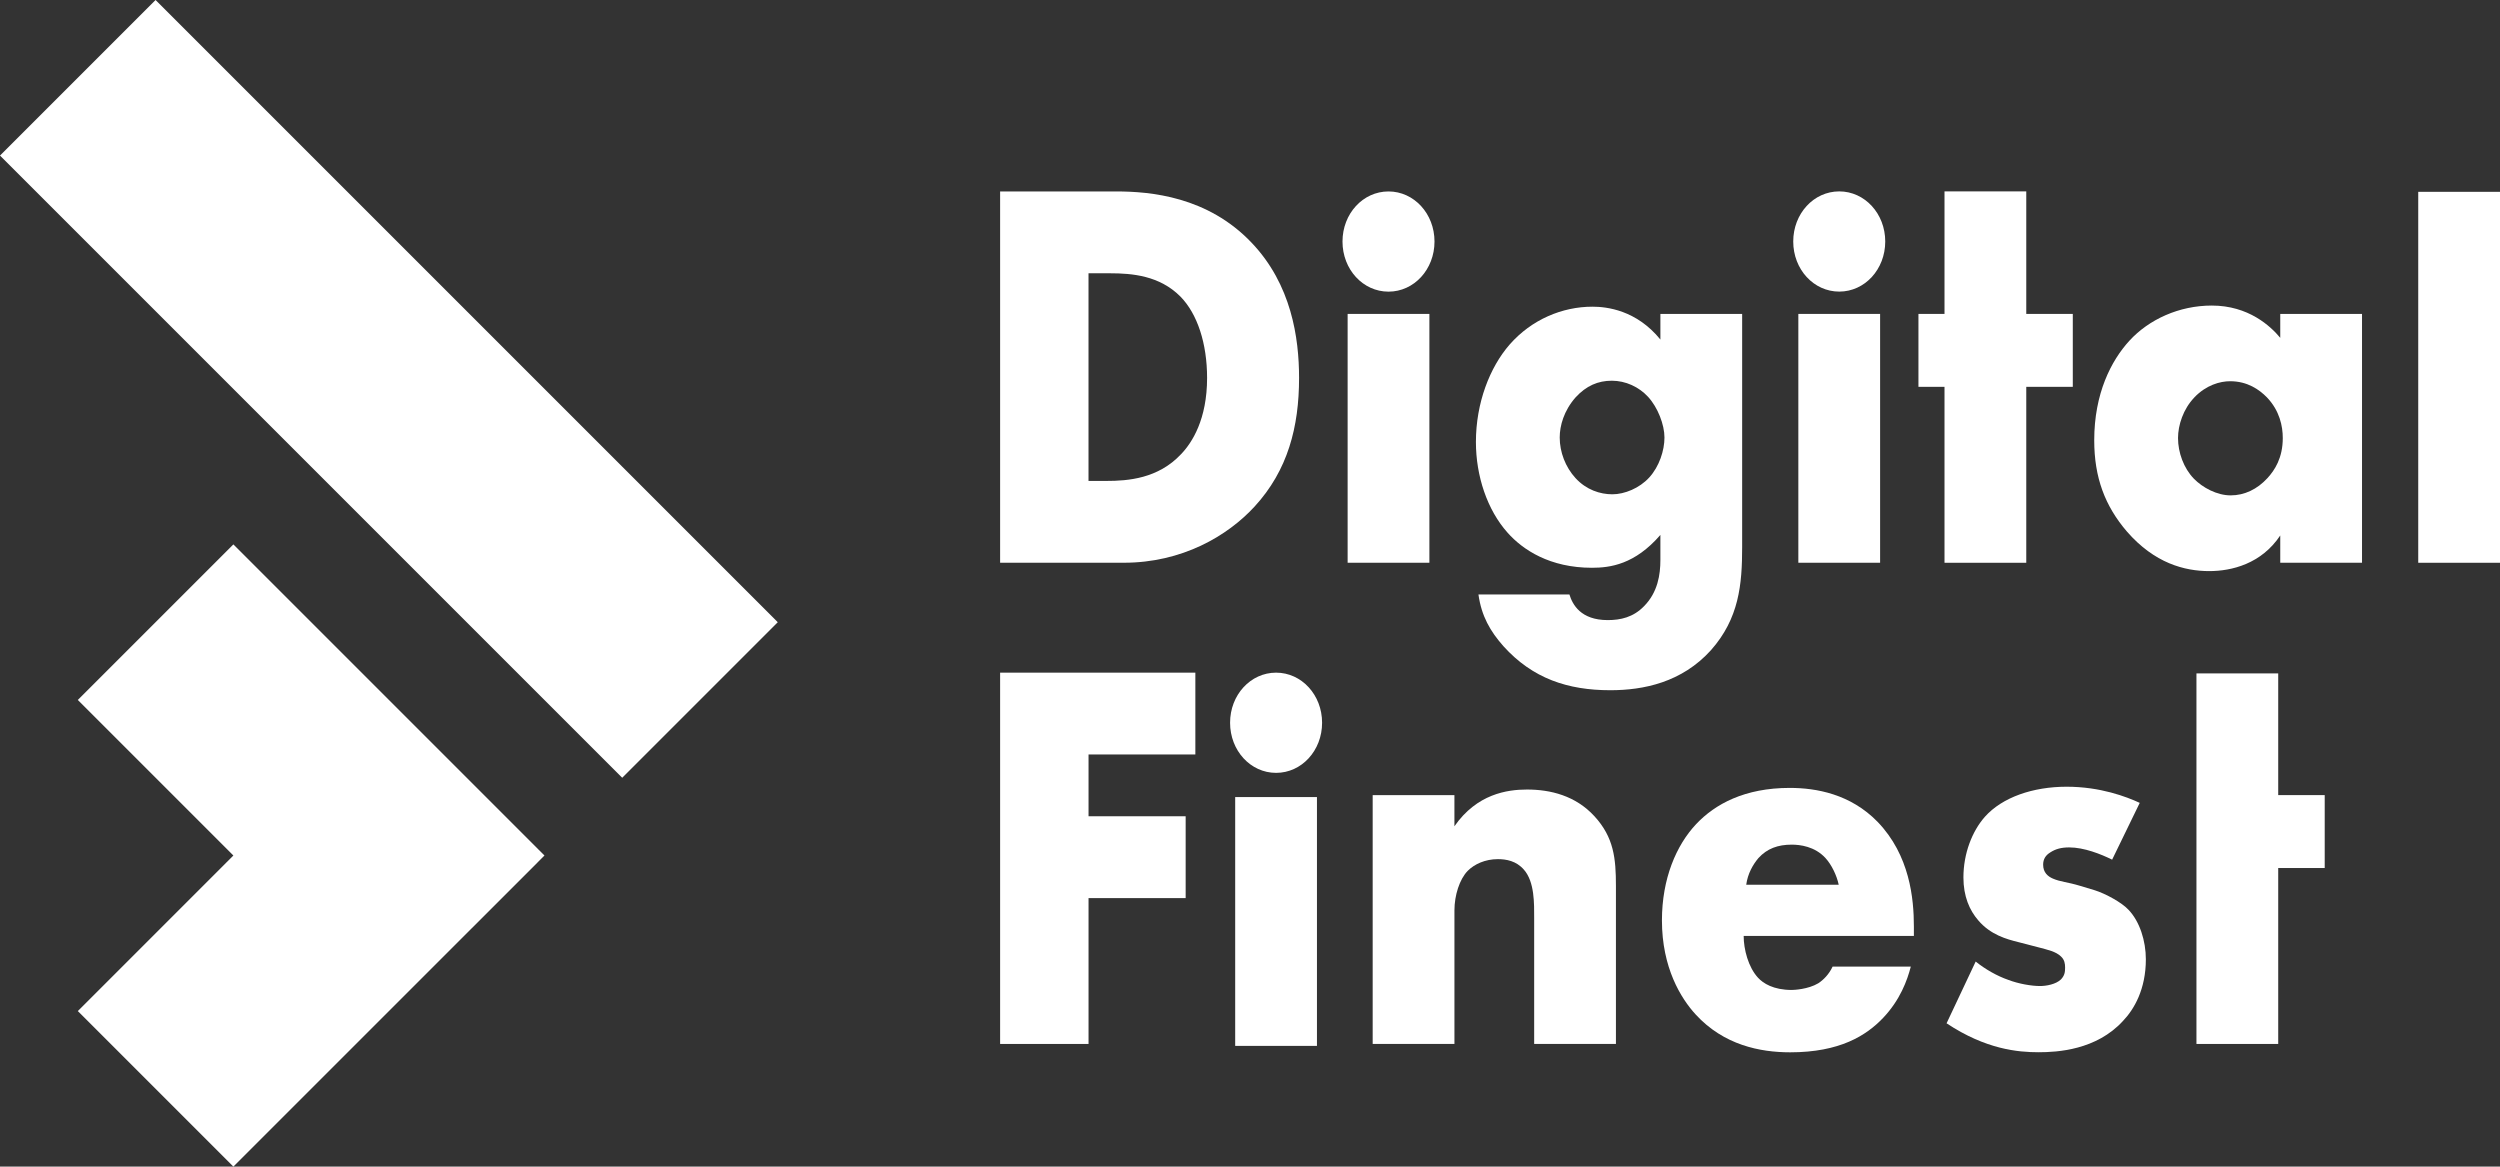
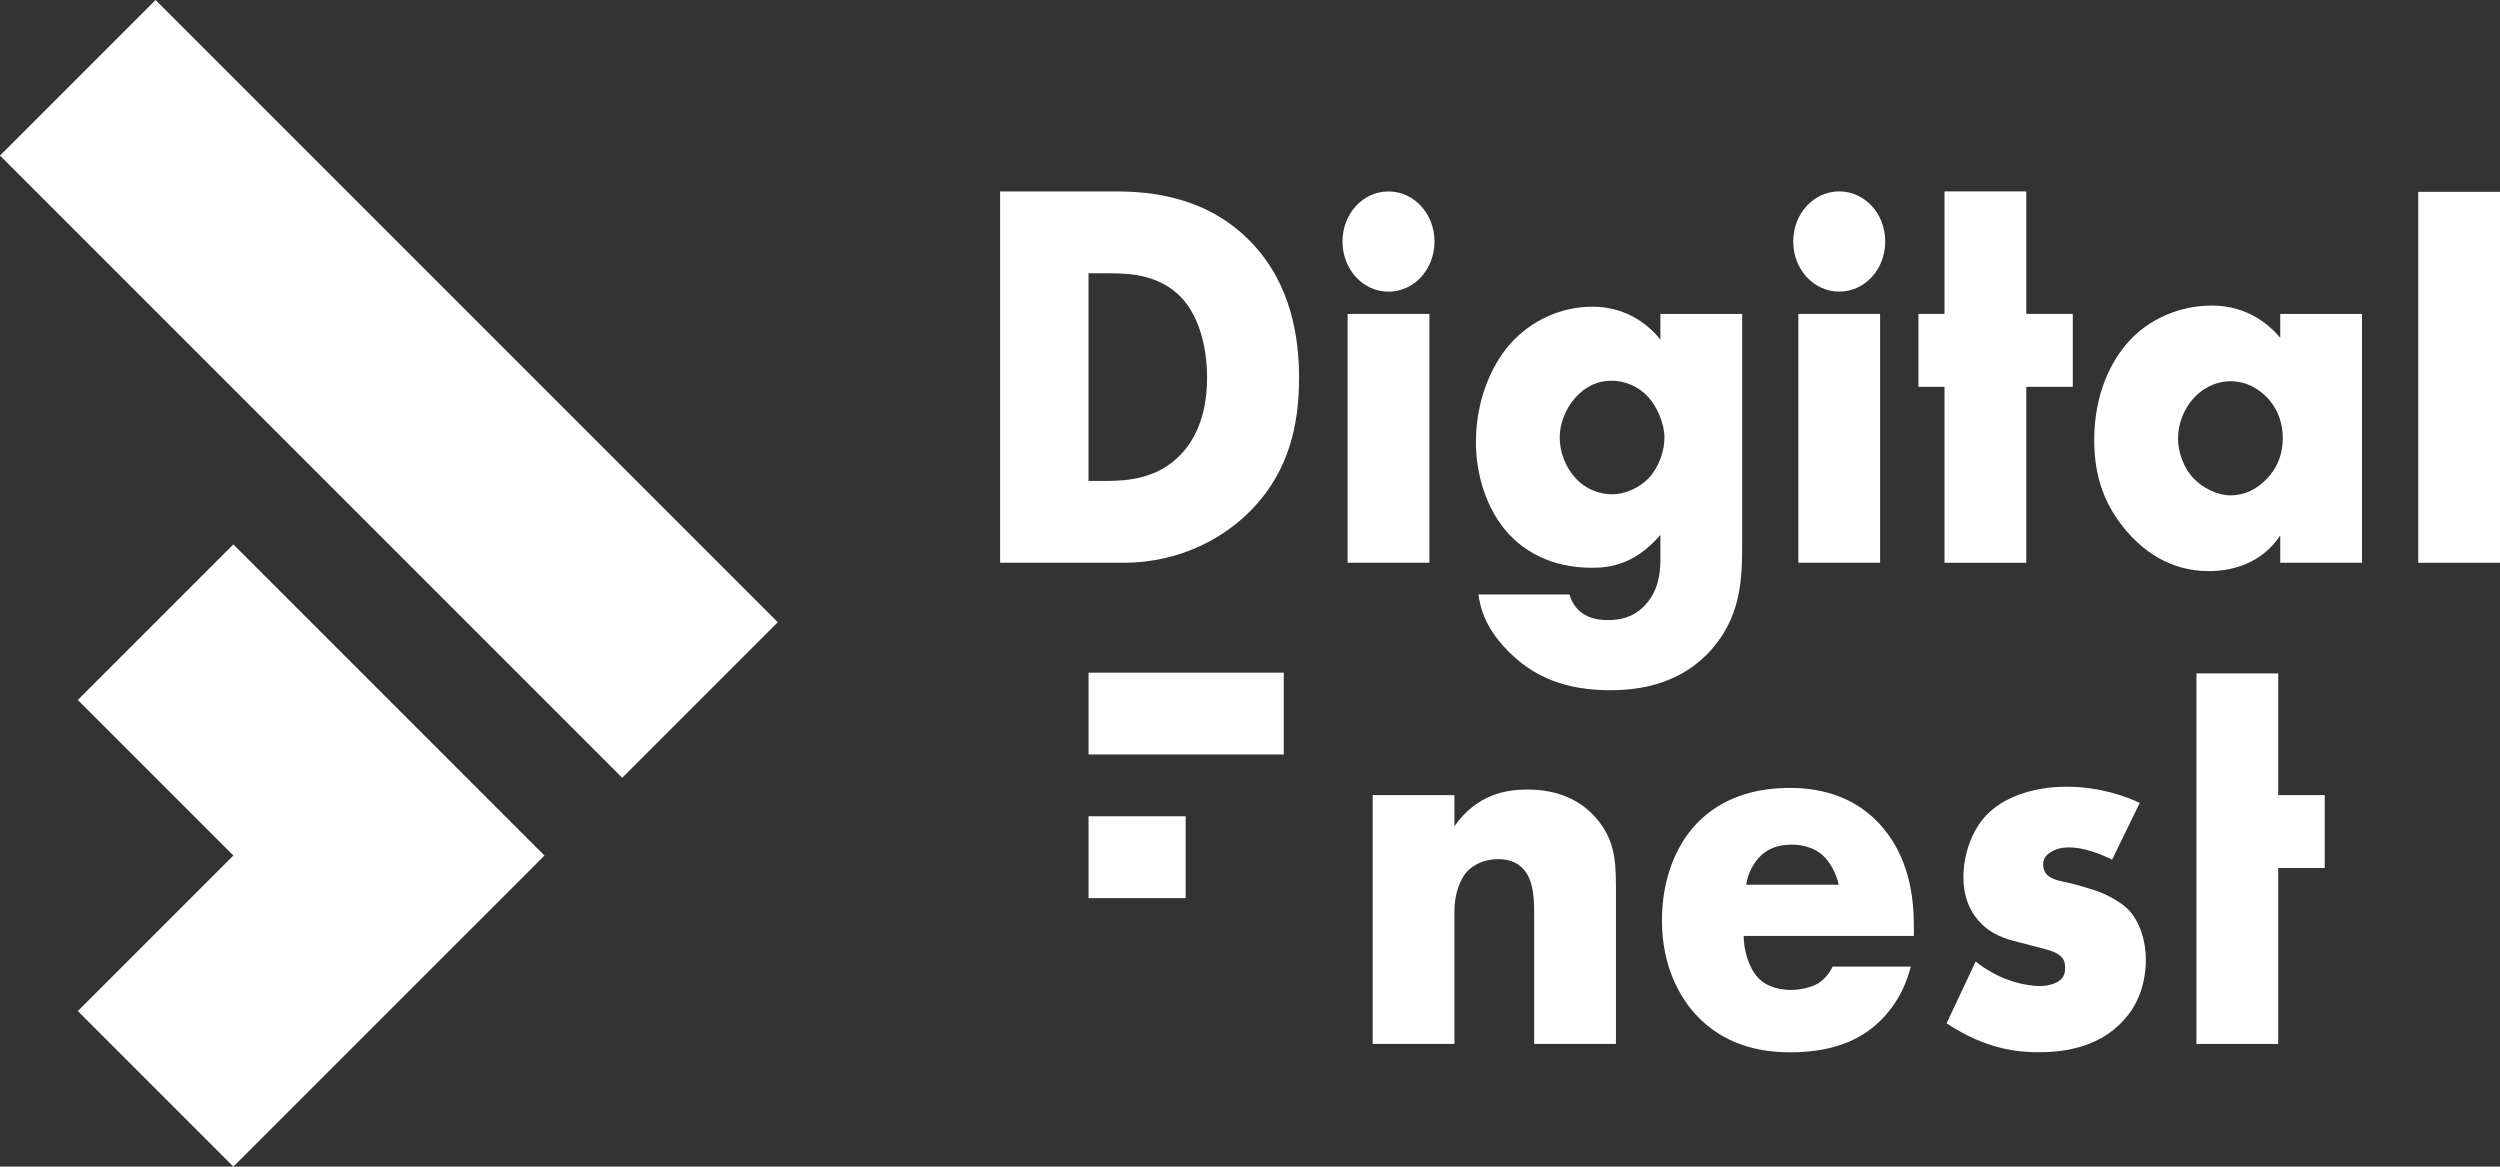
<svg xmlns="http://www.w3.org/2000/svg" id="Layer_2" viewBox="0 0 968.96 452.16">
  <rect x="0" y="0" width="968.96" height="452.16" fill="#333333" stroke="none" />
  <defs>
    <style>.cls-1{fill:#fff;stroke-width:0px;}</style>
  </defs>
  <g id="Layer_1-2">
    <path class="cls-1" d="m387.63,218.12V74.2h44.96c13.27,0,35.46,1.94,52.49,19.85,15.45,16.18,18.42,36.89,18.42,52.43,0,18.99-4.36,35.82-17.23,49.84-10.5,11.43-28.13,21.79-50.71,21.79h-47.94Zm34.27-31.72h6.93c8.32,0,20.01-.86,28.92-10.36,4.36-4.53,10.1-13.59,10.1-29.56,0-13.38-3.76-24.81-10.3-31.5-8.12-8.2-18.82-9.06-27.34-9.06h-8.32v80.48Z" />
    <path class="cls-1" d="m538.16,74.2c9.9,0,17.83,8.63,17.83,19.42s-7.92,19.42-17.83,19.42-17.83-8.63-17.83-19.42,7.92-19.42,17.83-19.42Z" />
    <rect class="cls-1" x="522.32" y="121.67" width="31.69" height="96.44" />
    <path class="cls-1" d="m675.23,121.67v90.4c0,14.46-1.19,27.62-12.08,39.92-11.29,12.51-26.15,15.53-39.02,15.53-16.44,0-30.11-4.53-41.4-17.04-5.15-5.82-8.52-11.65-9.71-20.07h35.26c1.19,3.88,4.36,9.93,14.86,9.93,4.95,0,9.9-1.08,14.06-5.39,5.35-5.39,6.34-12.3,6.34-17.91v-9.71c-9.9,11.44-19.41,12.73-26.54,12.73-16.24,0-26.74-6.9-32.68-13.59-7.92-8.85-12.28-22.01-12.28-35.17,0-15.1,5.35-28.91,13.07-37.76,8.52-9.71,20.4-14.67,32.09-14.67,5.55,0,17.04,1.29,26.34,12.73v-9.92h31.69Zm-64.57,32.36c-4.55,5.18-6.14,11-6.14,15.54,0,5.61,2.18,11.44,6.14,15.75,4.16,4.53,9.51,6.26,14.26,6.26s10.5-2.37,14.26-6.47c3.96-4.32,5.94-10.57,5.94-15.54s-2.58-11.65-6.34-15.75c-3.57-3.88-8.72-6.26-14.06-6.26s-9.9,1.94-14.06,6.47Z" />
    <path class="cls-1" d="m712.86,74.18c9.9,0,17.83,8.63,17.83,19.42s-7.92,19.42-17.83,19.42-17.83-8.63-17.83-19.42,7.92-19.42,17.83-19.42Z" />
    <rect class="cls-1" x="697.01" y="121.67" width="31.69" height="96.44" />
    <polygon class="cls-1" points="785.35 149.93 785.35 218.12 753.66 218.12 753.66 149.93 743.56 149.93 743.56 121.67 753.66 121.67 753.66 74.18 785.35 74.18 785.35 121.67 803.38 121.67 803.38 149.93 785.35 149.93" />
    <path class="cls-1" d="m883.79,121.67h31.69v96.44h-31.69v-10.57c-7.33,11-18.82,13.81-27.53,13.81-9.51,0-21.19-3.02-31.89-15.32-8.52-9.93-12.68-20.93-12.68-35.39,0-18.12,6.54-30.85,13.67-38.62,7.53-8.2,19.21-13.59,31.89-13.59,14.26,0,22.78,7.98,26.54,12.51v-9.28Zm-33.28,32.36c-4.36,4.53-6.34,10.79-6.34,15.75,0,5.61,2.18,11.65,6.14,15.75,3.37,3.45,8.91,6.47,14.26,6.47s10.3-2.37,14.26-6.69c2.77-3.02,5.94-7.77,5.94-15.54,0-4.53-1.19-10.57-6.14-15.75-2.97-3.02-7.53-6.26-14.26-6.26-3.96,0-9.31,1.51-13.87,6.26Z" />
    <path class="cls-1" d="m968.96,74.35v143.77h-31.69V74.35h31.69Z" />
    <polygon class="cls-1" points="208.69 329.25 208.69 329.25 90.45 211 30.16 271.29 90.45 331.58 90.45 331.58 90.45 331.58 30.16 391.87 90.45 452.16 208.45 334.17 208.44 334.16 211.03 331.58 208.69 329.25" />
    <polygon class="cls-1" points="301.04 240.75 301.04 240.75 241.16 180.87 241.16 180.87 221.15 160.86 60.29 0 0 60.29 60.29 120.58 60.29 120.58 120.58 180.87 120.58 180.87 160.86 221.15 180.87 241.16 180.87 241.16 180.87 241.16 180.87 241.16 241.16 301.45 301.45 241.16 301.04 240.75" />
-     <rect class="cls-1" x="478.74" y="308.93" width="31.69" height="96.44" />
-     <path class="cls-1" d="m463.3,292.42h-41.4v23.95h37.64v31.72h-37.64v56.53h-34.27v-143.91h75.67v31.72Z" />
-     <path class="cls-1" d="m494.59,260.71c9.9,0,17.83,8.63,17.83,19.42s-7.92,19.42-17.83,19.42-17.83-8.63-17.83-19.42,7.92-19.42,17.83-19.42Z" />
+     <path class="cls-1" d="m463.3,292.42h-41.4v23.95h37.64v31.72h-37.64v56.53v-143.91h75.67v31.72Z" />
    <path class="cls-1" d="m532.02,308.17h31.69v12.08c8.71-12.51,20.4-14.24,28.13-14.24,9.11,0,18.82,2.37,26.15,10.36,7.53,8.2,8.32,16.4,8.32,26.97v61.28h-31.69v-48.76c0-5.61.2-14.02-3.96-18.77-2.97-3.45-6.93-4.1-10.1-4.1-4.95,0-9.11,1.94-11.69,4.53-3.17,3.24-5.15,9.49-5.15,15.32v51.78h-31.69v-96.44Z" />
    <path class="cls-1" d="m741.78,362.76h-65.96c0,5.18,1.78,12.08,5.55,16.18,1.98,2.16,5.94,4.75,13.07,4.75.79,0,6.34-.22,10.3-2.59,1.98-1.3,4.16-3.45,5.55-6.47h30.31c-1.39,5.39-4.16,12.95-10.7,19.85-6.54,6.9-16.84,13.38-36.05,13.38-11.69,0-25.75-2.8-36.64-14.67-5.74-6.26-13.07-18.12-13.07-36.46,0-16.18,5.55-29.13,13.27-37.33,7.33-7.77,18.82-14.02,36.25-14.02,10.3,0,23.57,2.37,34.07,13.16,12.48,12.94,14.06,29.77,14.06,40.56v3.67Zm-29.12-19.85c-.79-3.67-2.77-7.77-5.15-10.36-4.16-4.53-9.9-5.18-13.07-5.18-5.35,0-9.51,1.51-12.88,5.18-2.18,2.59-4.16,6.04-4.75,10.36h35.85Z" />
    <path class="cls-1" d="m765.74,372.68c3.76,3.02,8.32,5.61,12.68,7.12,3.96,1.51,8.91,2.37,12.28,2.37,2.38,0,6.14-.65,8.12-2.59,1.39-1.51,1.58-2.8,1.58-4.53,0-1.51-.2-3.02-1.58-4.32-1.98-1.94-5.15-2.59-8.32-3.45l-8.32-2.16c-4.36-1.08-10.7-2.8-15.45-8.42-3.37-3.88-5.74-9.28-5.74-16.61,0-9.28,3.37-17.91,8.32-23.52,6.74-7.55,18.62-11.65,31.69-11.65s23.18,3.88,28.33,6.26l-10.7,22.01c-4.36-2.16-10.89-4.75-16.64-4.75-3.17,0-5.35.65-7.33,1.94-1.78,1.08-2.77,2.59-2.77,4.75,0,3.02,1.78,4.53,3.76,5.39,2.97,1.3,5.55,1.3,10.5,2.8l5.74,1.73c4.16,1.3,10.5,4.75,13.07,7.55,4.36,4.53,6.74,12.08,6.74,19.2,0,11.65-4.56,19.42-8.91,23.95-10.3,11.22-25.35,12.08-32.68,12.08-7.92,0-20.4-1.08-35.65-11.22l11.29-23.95Z" />
    <path class="cls-1" d="m883,336.44v68.18h-31.69v-143.62h31.69v47.17h18.02v28.26h-18.02Z" />
  </g>
</svg>